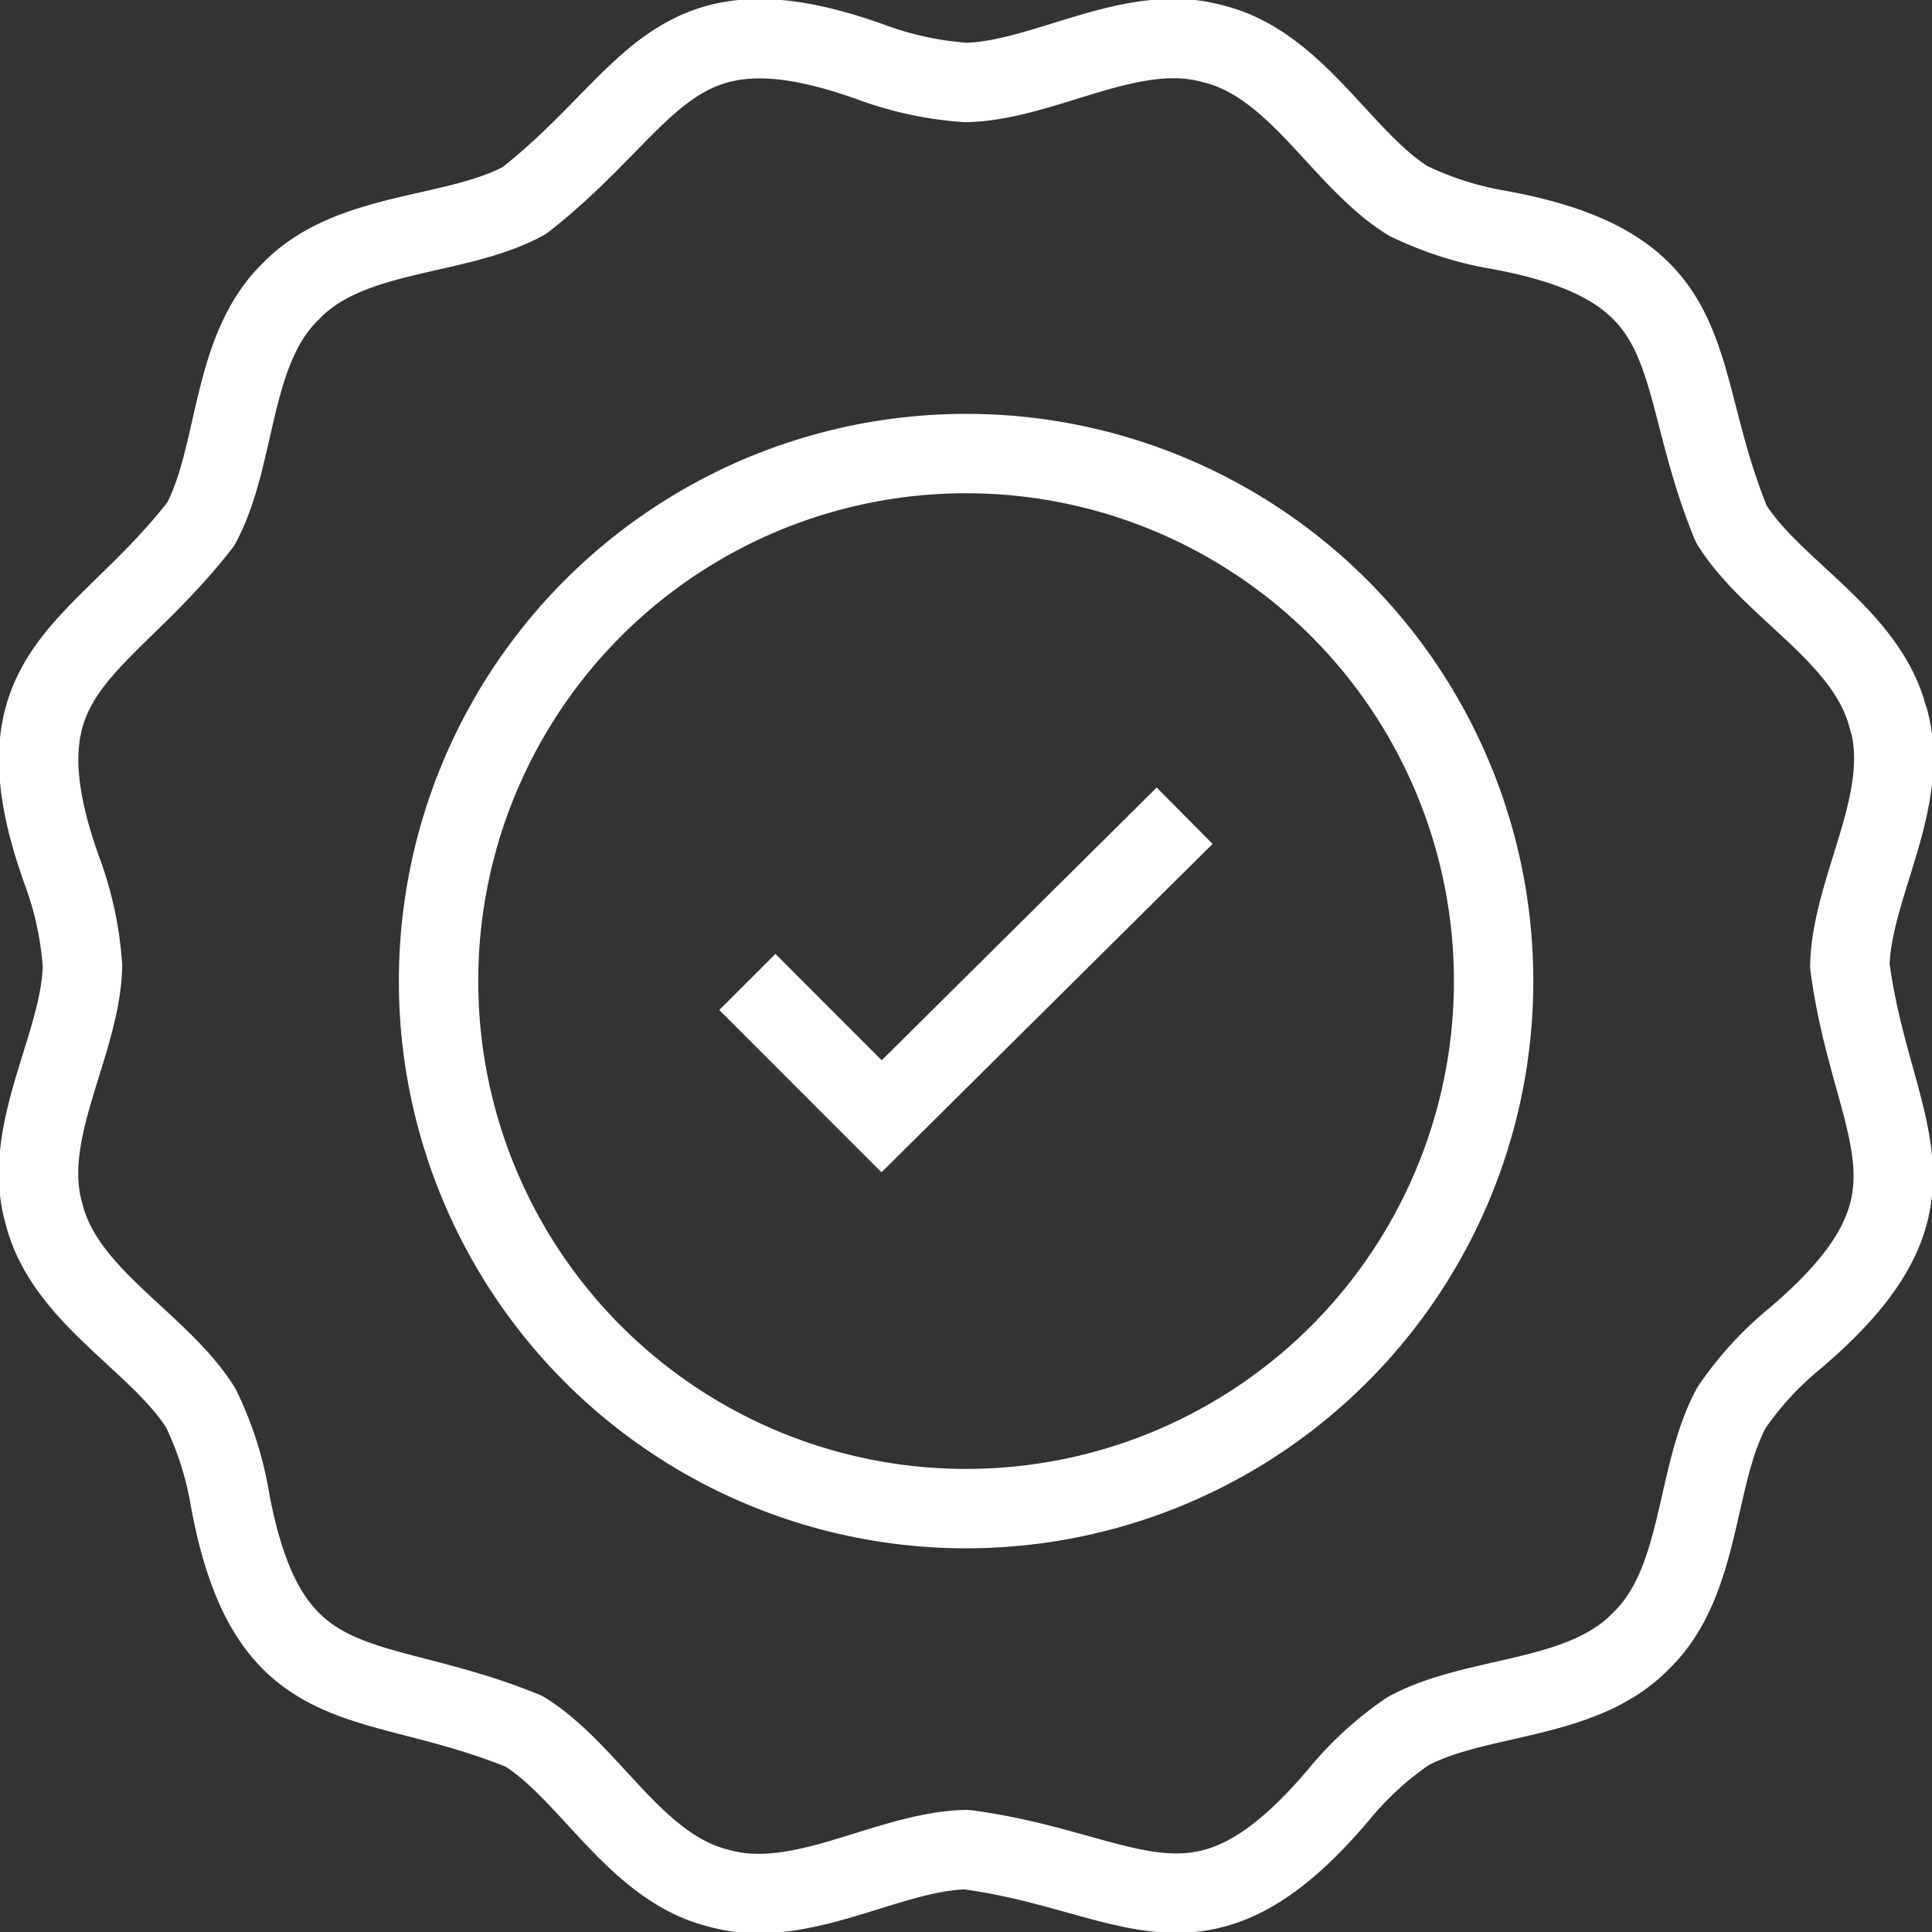
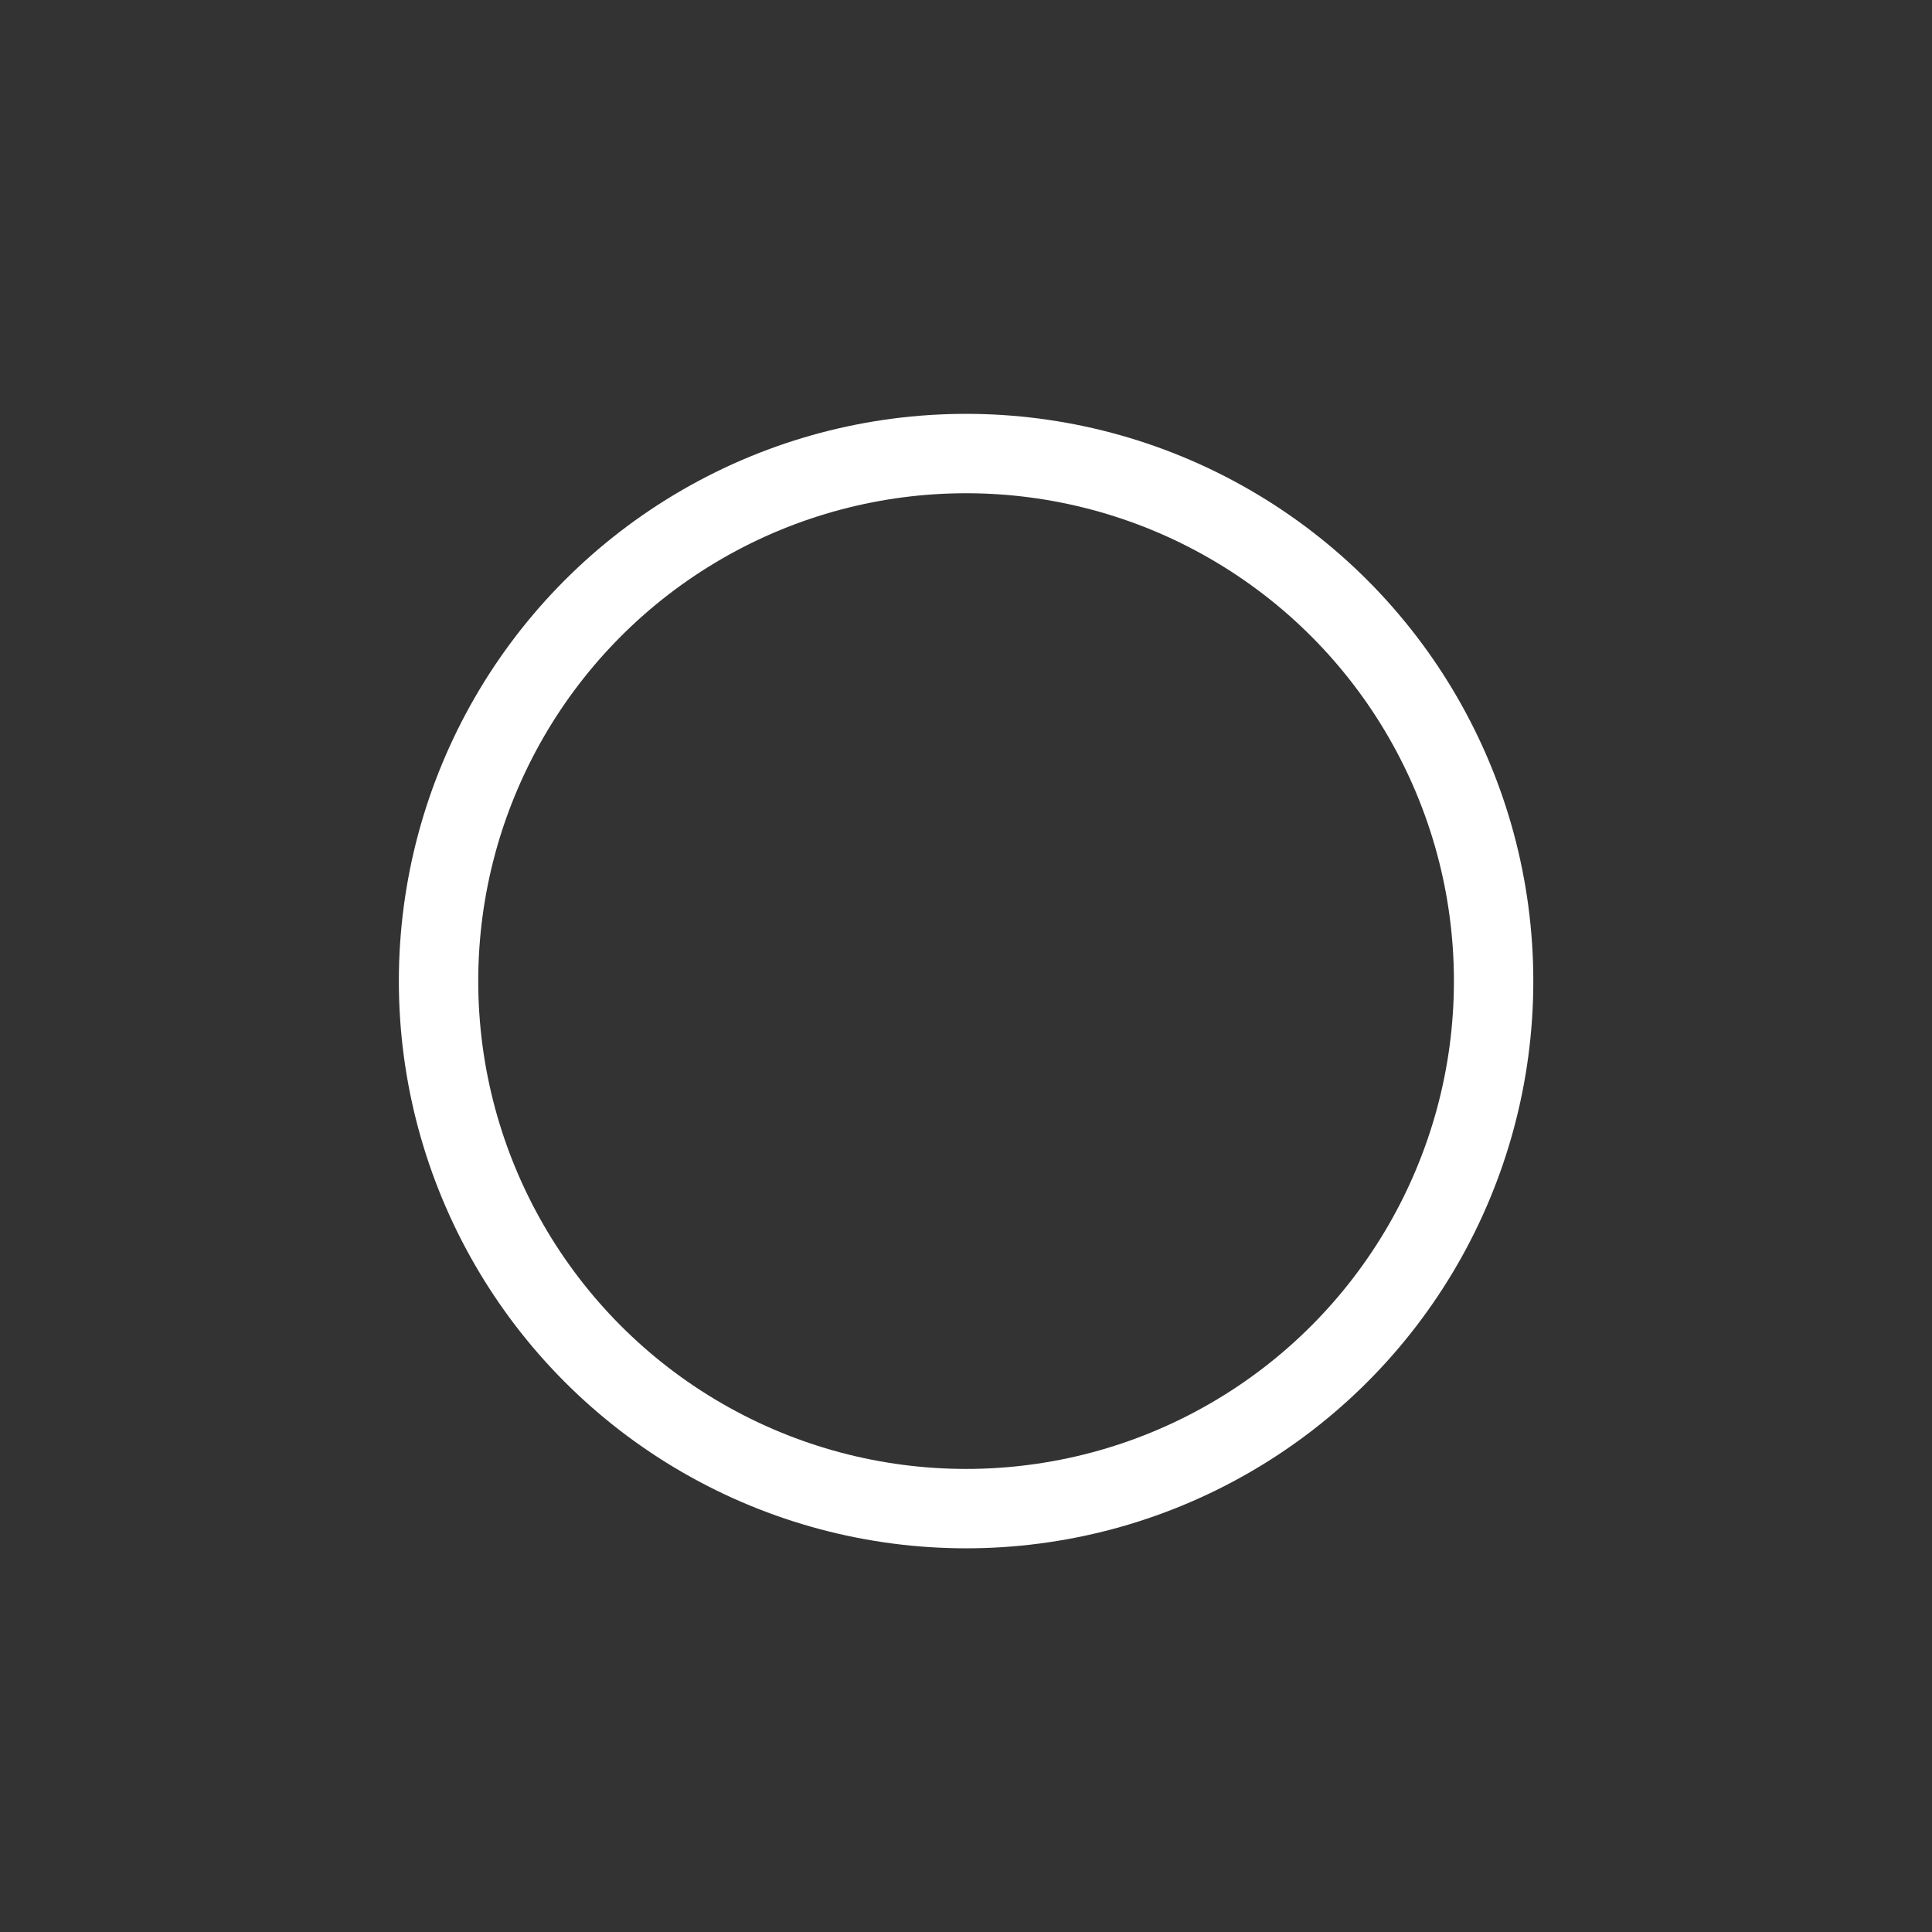
<svg xmlns="http://www.w3.org/2000/svg" width="24.336" height="24.336" viewBox="0 0 24.336 24.336">
  <rect x="0" y="0" width="24.336" height="24.336" fill="#333333" stroke="none" />
  <g id="Group_70090" data-name="Group 70090" transform="translate(-1219.756 -1321.117)">
    <g id="noun-certified-3559933" transform="translate(1220.241 1321.602)">
-       <path id="Path_108759" data-name="Path 108759" d="M130.477,45.744c-.257-1.048-1.453-1.617-1.976-2.453-.8-1.944-.258-3.217-2.927-3.707h0a4.189,4.189,0,0,1-1.148-.368c-.837-.522-1.4-1.719-2.453-1.976-1.026-.29-2.125.465-3.113.487a4.288,4.288,0,0,1-1.207-.261c-2.53-.9-2.71.464-4.359,1.75-.867.47-2.192.366-2.936,1.139-.772.744-.67,2.069-1.138,2.936-1.276,1.641-2.655,1.826-1.75,4.358h0a4.289,4.289,0,0,1,.261,1.207c-.021.988-.778,2.086-.487,3.113.257,1.048,1.453,1.618,1.976,2.453a4.2,4.2,0,0,1,.368,1.148c.492,2.664,1.751,2.124,3.707,2.927.837.522,1.4,1.719,2.453,1.976,1.033.29,2.122-.465,3.113-.487,2.107.274,2.92,1.4,4.693-.691a4.138,4.138,0,0,1,.873-.8c.867-.47,2.192-.367,2.936-1.139.772-.744.669-2.069,1.139-2.936a4.128,4.128,0,0,1,.8-.873c2.083-1.772.97-2.575.691-4.693.021-.988.778-2.086.487-3.112Z" transform="translate(-107.177 -37.173)" fill="none" stroke="#fff" stroke-linecap="round" stroke-linejoin="round" stroke-width="1" />
-     </g>
-     <path id="Path_108760" data-name="Path 108760" d="M601.134,11270.121l1.691,1.692,3.817-3.786" transform="translate(628.036 -9936.635)" fill="none" stroke="#fff" stroke-width="1" />
+       </g>
    <circle id="Ellipse_19146" data-name="Ellipse 19146" cx="6.645" cy="6.645" r="6.645" transform="translate(1225.28 1326.83)" fill="none" stroke="#fff" stroke-width="1" />
  </g>
</svg>